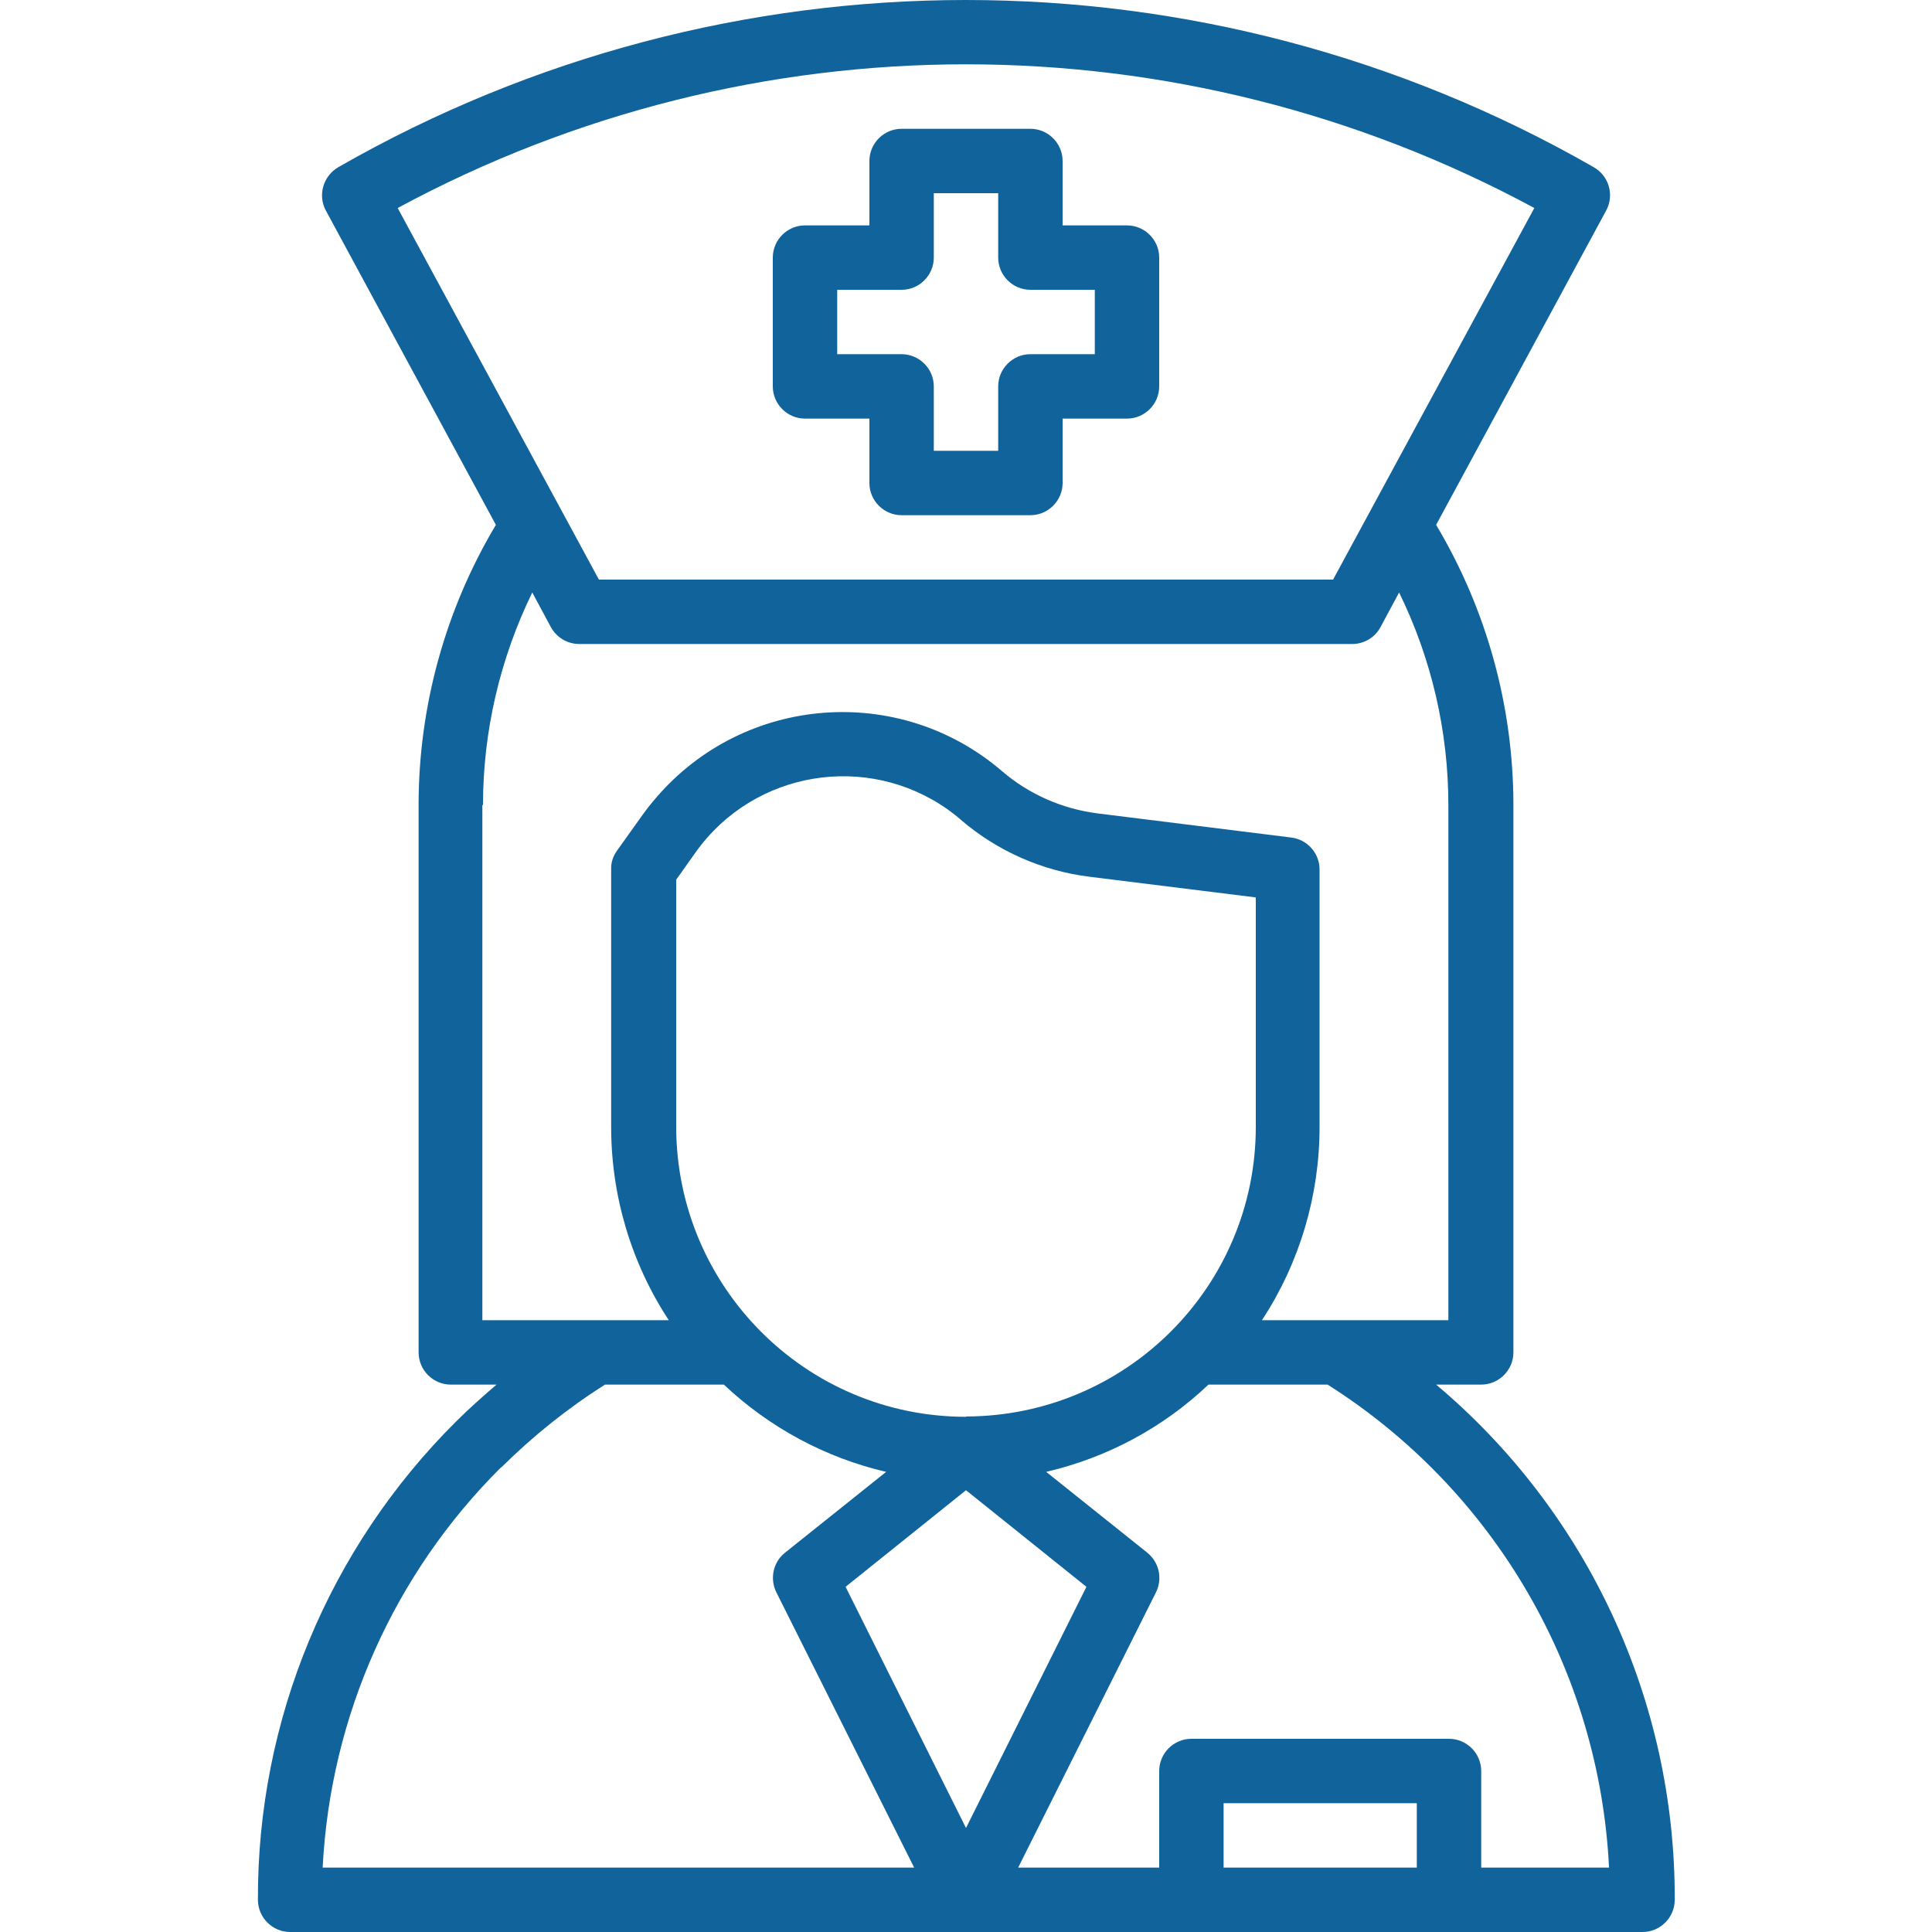
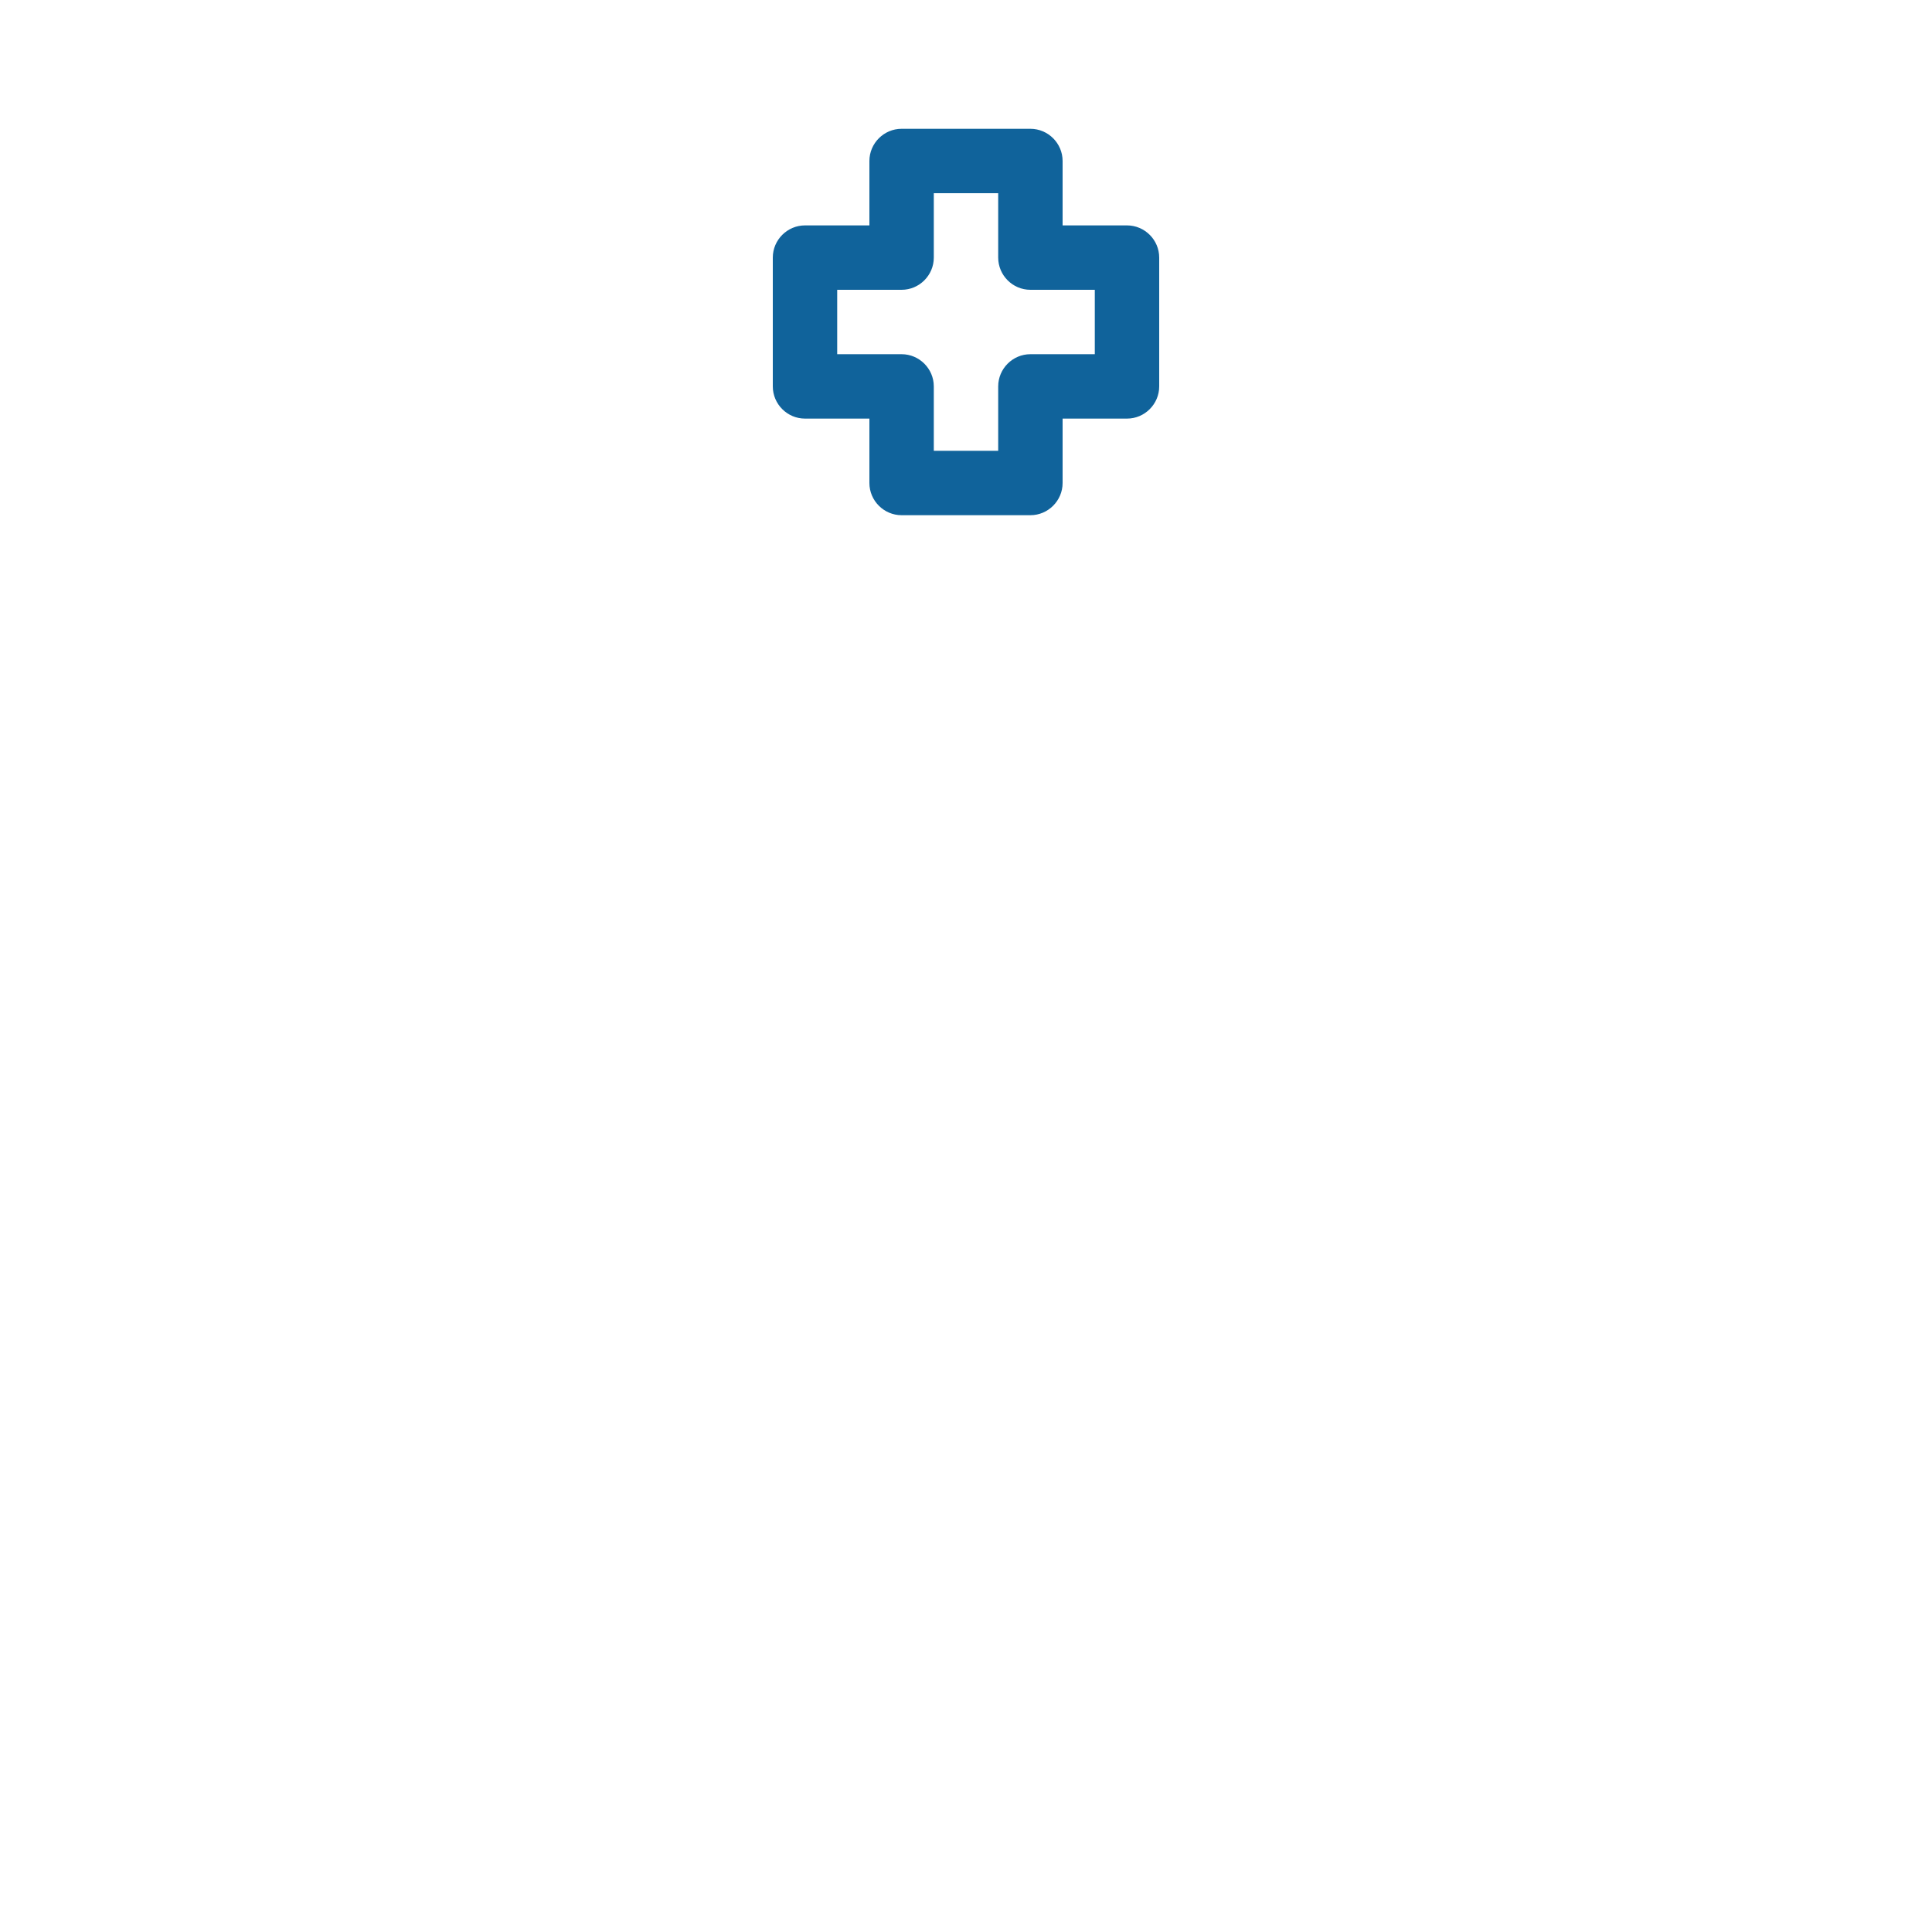
<svg xmlns="http://www.w3.org/2000/svg" id="Layer_1" viewBox="0 0 60 60">
  <defs>
    <style>      .st0 {        fill: #10639b;      }    </style>
  </defs>
-   <path class="st0" d="M44.59,43h1.41c.55,0,1-.45,1-1v-17c0-3.06-.83-6.07-2.4-8.7l5.28-9.76c.26-.48.09-1.08-.39-1.35C37.42-1.73,22.58-1.73,10.51,5.19c-.47.27-.65.87-.39,1.35l5.28,9.76c-1.57,2.63-2.4,5.64-2.4,8.7v17c0,.55.45,1,1,1h1.42c-.43.37-.86.75-1.26,1.15-3.95,3.93-6.17,9.27-6.15,14.85,0,.55.45,1,1,1h42c.55,0,1-.45,1-1,.02-6.17-2.69-12.03-7.41-16ZM47.65,6.46l-6.25,11.54h-22.8l-6.25-11.54C23.37.51,36.63.51,47.65,6.46ZM15,25c0-2.29.53-4.55,1.53-6.6l.58,1.08c.18.32.51.52.88.52h24c.37,0,.71-.2.88-.52l.58-1.08c1.01,2.06,1.53,4.32,1.53,6.6v16h-5.79c1.17-1.78,1.79-3.87,1.79-6v-8c0-.5-.38-.93-.88-.99l-6.02-.75c-1.09-.14-2.12-.59-2.96-1.31-3.19-2.74-8-2.37-10.74.82-.15.17-.29.35-.42.53l-.8,1.12c-.12.17-.19.37-.18.58v8c0,2.13.62,4.22,1.79,6h-5.79v-16ZM33.74,49.28l-3.74,7.49-3.74-7.49,3.74-3,3.74,3ZM30,44c-4.97,0-8.99-4.03-9-9v-7.68l.61-.86c1.8-2.52,5.31-3.11,7.84-1.31.13.1.27.2.39.31,1.13.97,2.53,1.59,4.01,1.77l5.15.64v7.12c0,4.97-4.03,8.99-9,9ZM15.57,45.57c.98-.97,2.05-1.83,3.22-2.57h3.69c1.41,1.33,3.15,2.27,5.04,2.71l-3.14,2.51c-.37.29-.48.81-.27,1.23l4.28,8.55H10.02c.24-4.69,2.21-9.12,5.54-12.43ZM38,58v-2h6v2h-6ZM46,58v-3c0-.55-.45-1-1-1h-8c-.55,0-1,.45-1,1v3h-4.38l4.28-8.55c.21-.42.1-.93-.27-1.23l-3.14-2.51c1.89-.44,3.63-1.37,5.04-2.71h3.7c5.18,3.28,8.44,8.88,8.74,15h-3.97Z" />
  <path class="st0" d="M25,13h2v2c0,.55.45,1,1,1h4c.55,0,1-.45,1-1v-2h2c.55,0,1-.45,1-1v-4c0-.55-.45-1-1-1h-2v-2c0-.55-.45-1-1-1h-4c-.55,0-1,.45-1,1v2h-2c-.55,0-1,.45-1,1v4c0,.55.45,1,1,1ZM26,9h2c.55,0,1-.45,1-1v-2h2v2c0,.55.45,1,1,1h2v2h-2c-.55,0-1,.45-1,1v2h-2v-2c0-.55-.45-1-1-1h-2v-2Z" />
</svg>